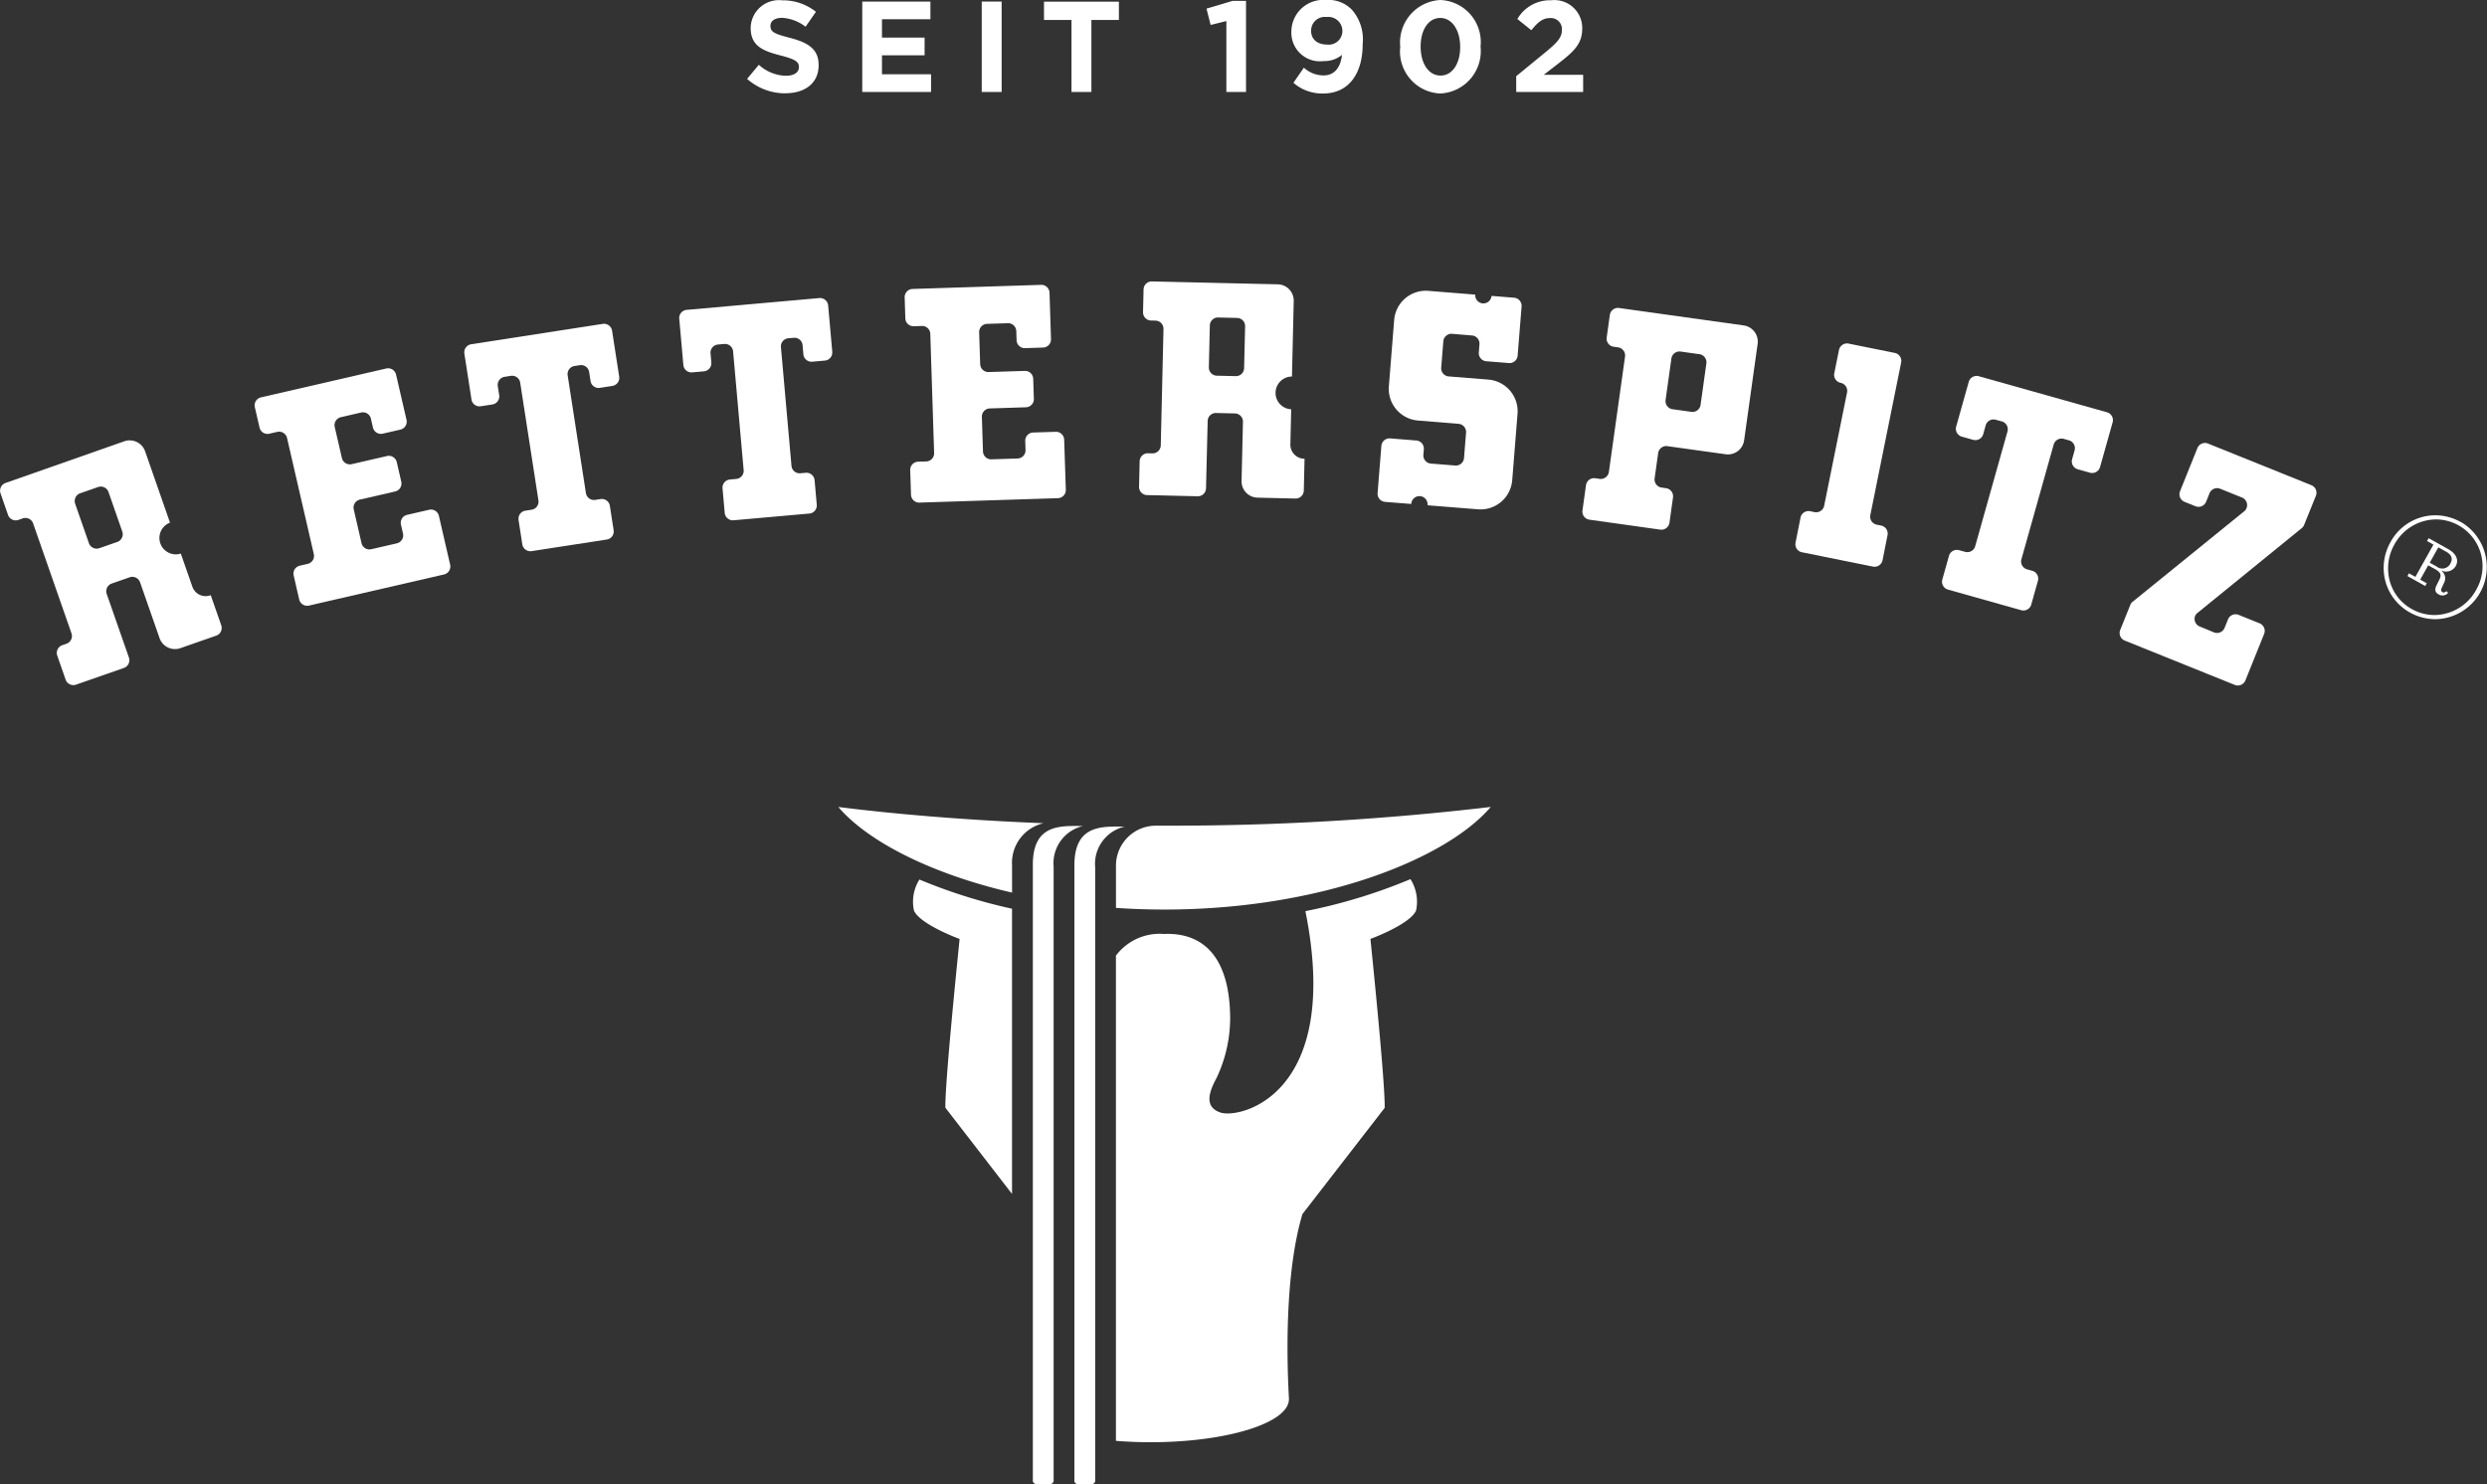
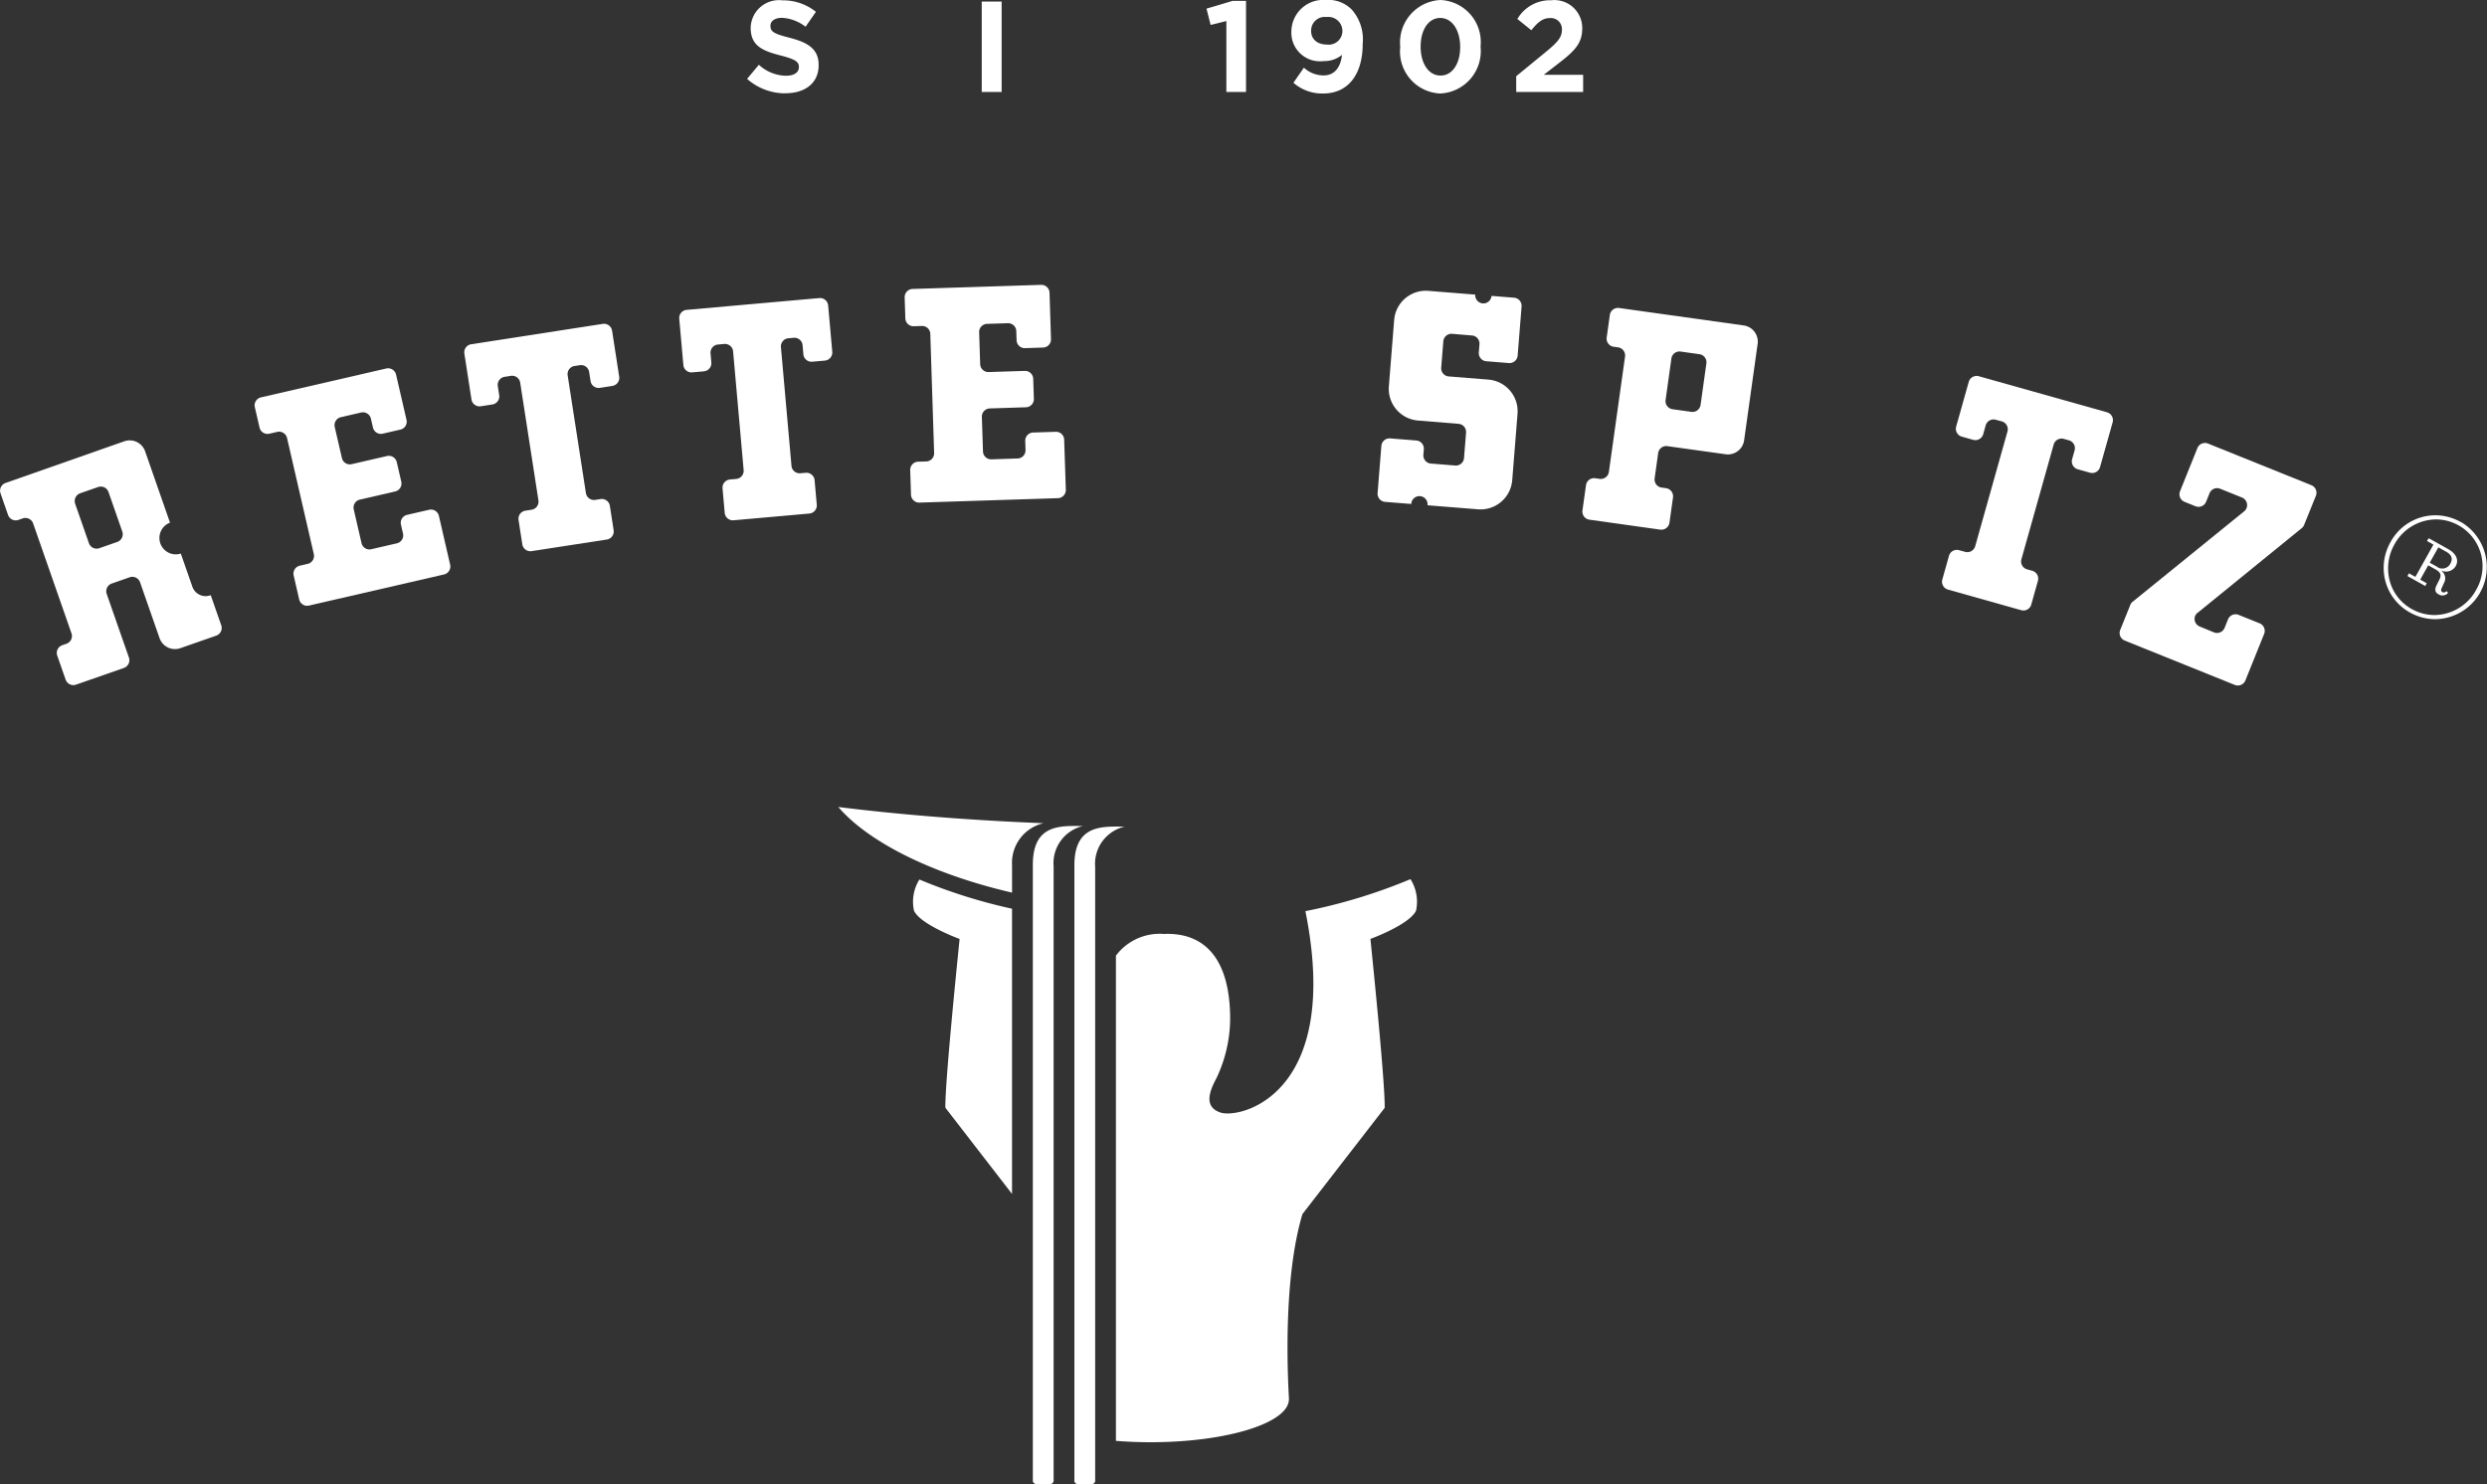
<svg xmlns="http://www.w3.org/2000/svg" width="150" height="89.522" viewBox="0 0 150 89.522">
  <rect x="0" y="0" width="150" height="89.522" fill="#333333" stroke="none" />
  <g id="Gruppe_1582" data-name="Gruppe 1582" transform="translate(-184.187 -205.009)">
    <g id="Gruppe_570" data-name="Gruppe 570" transform="translate(229.252 205.009)">
      <path id="Pfad_15" data-name="Pfad 15" d="M469.614,210.588h4.036v-1.036h-2.376l.888-.686c.966-.747,1.433-1.2,1.433-2.111v-.016a1.681,1.681,0,0,0-1.878-1.683,2.277,2.277,0,0,0-2.034,1.13l.842.677c.405-.5.693-.732,1.114-.732a.669.669,0,0,1,.732.709c0,.452-.265.748-.943,1.309l-1.816,1.488Z" transform="translate(-423.23 -205.04)" fill="#fff" />
      <path id="Pfad_16" data-name="Pfad 16" d="M451.123,205.009a2.565,2.565,0,0,0-2.431,2.82v.015a2.535,2.535,0,0,0,2.415,2.805,2.561,2.561,0,0,0,2.431-2.821v-.015A2.544,2.544,0,0,0,451.123,205.009Zm1.185,2.836c0,.989-.46,1.722-1.185,1.722s-1.2-.74-1.2-1.738v-.015c0-1,.467-1.722,1.184-1.722s1.2.748,1.2,1.737Z" transform="translate(-409.304 -205.009)" fill="#fff" />
      <path id="Pfad_17" data-name="Pfad 17" d="M432.706,205.6a1.975,1.975,0,0,0-1.574-.592,1.924,1.924,0,0,0-2.08,1.909v.016a1.724,1.724,0,0,0,1.947,1.76,1.657,1.657,0,0,0,1.106-.374c-.078.732-.436,1.239-1.106,1.239a1.767,1.767,0,0,1-1.192-.467l-.631.911a2.633,2.633,0,0,0,1.792.647c1.551,0,2.385-1.208,2.385-2.976v-.016A2.708,2.708,0,0,0,432.706,205.6Zm-.576,1.285a.824.824,0,0,1-.935.811c-.593,0-.951-.335-.951-.818v-.016a.821.821,0,0,1,.928-.826.849.849,0,0,1,.958.834Z" transform="translate(-396.23 -205.009)" fill="#fff" />
      <path id="Pfad_18" data-name="Pfad 18" d="M414.943,210.665h1.185v-5.493h-.818l-1.566.467.249.982.95-.234Z" transform="translate(-386.041 -205.118)" fill="#fff" />
-       <path id="Pfad_19" data-name="Pfad 19" d="M386.089,210.743h1.2V206.4h1.659v-1.106H384.43V206.4h1.659Z" transform="translate(-366.528 -205.195)" fill="#fff" />
      <rect id="Rechteck_85" data-name="Rechteck 85" width="1.2" height="5.454" transform="translate(14.147 0.094)" fill="#fff" />
-       <path id="Pfad_20" data-name="Pfad 20" d="M351.65,210.743H355.8v-1.067h-2.961V208.53h2.571v-1.067h-2.571v-1.106h2.922v-1.067H351.65Z" transform="translate(-344.709 -205.195)" fill="#fff" />
      <path id="Pfad_21" data-name="Pfad 21" d="M333.2,210.665c1.176,0,2-.608,2-1.691v-.015c0-.951-.624-1.348-1.73-1.636-.943-.242-1.176-.358-1.176-.717v-.016c0-.264.241-.475.7-.475a2.557,2.557,0,0,1,1.418.538l.624-.9a3.16,3.16,0,0,0-2.026-.693,1.706,1.706,0,0,0-1.909,1.644v.015c0,1.083.709,1.387,1.808,1.668.912.234,1.1.389,1.1.693v.016c0,.319-.3.514-.787.514a2.5,2.5,0,0,1-1.628-.662l-.709.85a3.471,3.471,0,0,0,2.314.872" transform="translate(-330.89 -205.04)" fill="#fff" />
    </g>
    <g id="Gruppe_571" data-name="Gruppe 571" transform="translate(234.748 253.688)">
      <path id="Pfad_22" data-name="Pfad 22" d="M357.923,369.829a2.45,2.45,0,0,1,1.9-2.523c-4.383-.174-8.612-.507-12.377-.978,1.74,2.041,5.517,4.016,10.479,5.165Z" transform="translate(-347.444 -366.326)" fill="#fff" />
-       <path id="Pfad_23" data-name="Pfad 23" d="M400.457,367.452l-.521,0,.007,0a2.408,2.408,0,0,0-2.415,2.373v2.586q1.432.1,2.93.1c9.357,0,16.97-3.017,19.674-6.189a163.964,163.964,0,0,1-19.674,1.129" transform="translate(-380.781 -366.323)" fill="#fff" />
      <path id="Pfad_24" data-name="Pfad 24" d="M393.046,369.863c-1.266,0-3.015-.17-3.015,2.32v37.1a.212.212,0,0,0,.235.243h.785a.212.212,0,0,0,.233-.243v-36.97a2.3,2.3,0,0,1,1.761-2.444" transform="translate(-375.791 -368.678)" fill="#fff" />
      <path id="Pfad_25" data-name="Pfad 25" d="M385.551,369.755c-1.268,0-3.014-.17-3.014,2.319v37.132a.212.212,0,0,0,.232.243h.786a.213.213,0,0,0,.235-.243V372.2a2.3,2.3,0,0,1,1.761-2.442" transform="translate(-370.803 -368.606)" fill="#fff" />
      <path id="Pfad_26" data-name="Pfad 26" d="M415.289,379.349a33,33,0,0,1-6.335,1.93c2.223,11.071-3.935,12.551-5.131,12.145-.937-.32-.734-1.149-.238-2.062a8.439,8.439,0,0,0,.83-3.569c0-3.464-1.395-5.144-3.781-5.144-.051,0-.1,0-.147.006s-.1-.006-.148-.006a3.3,3.3,0,0,0-2.813,1.312v29.272c.667.051,1.364.082,2.083.082,4.611,0,8.35-1.162,8.35-2.594h.005c-.173-3.039-.183-7.832.811-11.169l4.96-6.407c.015-.6-.11-2.806-.859-10.192,0,0,2.346-.853,2.749-1.7a2.543,2.543,0,0,0-.336-1.907" transform="translate(-380.781 -374.994)" fill="#fff" />
      <path id="Pfad_27" data-name="Pfad 27" d="M361.246,379.414a2.515,2.515,0,0,0-.325,1.885c.4.844,2.749,1.7,2.749,1.7-.743,7.341-.872,9.567-.858,10.181l4.02,5.2V381.175a32.456,32.456,0,0,1-5.586-1.761" transform="translate(-356.354 -375.037)" fill="#fff" />
    </g>
    <g id="Gruppe_573" data-name="Gruppe 573" transform="translate(184.187 221.982)">
      <path id="Pfad_28" data-name="Pfad 28" d="M191.687,288.607a.985.985,0,0,1,1.254.609l1.5,4.3a.988.988,0,0,0,.651,1.865l.705,2.021a.849.849,0,0,0,1.1.489l.633,1.813a.492.492,0,0,1-.3.628l-2.167.756a.985.985,0,0,1-1.254-.609l-1.175-3.367a.493.493,0,0,0-.627-.3l-1.083.378a.492.492,0,0,0-.3.628l1.338,3.834a.493.493,0,0,1-.3.628l-2.889,1.008a.493.493,0,0,1-.627-.3l-.506-1.45a.493.493,0,0,1,.3-.628l.258-.09a.493.493,0,0,0,.3-.628l-2.314-6.631a.492.492,0,0,0-.627-.3l-.258.09a.493.493,0,0,1-.627-.3l-.452-1.3a.493.493,0,0,1,.3-.628Zm-2.968,3.767.832,2.383a.493.493,0,0,0,.627.3l1.084-.378a.493.493,0,0,0,.3-.628l-.831-2.383a.492.492,0,0,0-.627-.3l-1.083.377a.494.494,0,0,0-.3.628" transform="translate(-184.187 -278.961)" fill="#fff" />
      <path id="Pfad_29" data-name="Pfad 29" d="M239.278,278.655a.493.493,0,0,1-.368.591l-1.065.245a.493.493,0,0,1-.591-.37l-.123-.535a.493.493,0,0,0-.59-.371l-1.224.283a.493.493,0,0,0-.368.591l.432,1.871a.492.492,0,0,0,.59.371l2.13-.491a.493.493,0,0,1,.59.37l.271,1.177a.492.492,0,0,1-.368.591l-2.13.491a.493.493,0,0,0-.368.591l.468,2.032a.492.492,0,0,0,.59.37l1.543-.356a.493.493,0,0,0,.369-.591l-.123-.535a.492.492,0,0,1,.368-.591l1.331-.307a.492.492,0,0,1,.59.37l.677,2.94a.492.492,0,0,1-.368.592l-8.146,1.877a.493.493,0,0,1-.59-.371l-.332-1.444a.492.492,0,0,1,.368-.591l.478-.11a.492.492,0,0,0,.368-.591l-1.614-7a.492.492,0,0,0-.591-.37l-.478.11a.493.493,0,0,1-.59-.37l-.284-1.23a.494.494,0,0,1,.368-.592l7.56-1.742a.493.493,0,0,1,.59.37Z" transform="translate(-214.76 -270.304)" fill="#fff" />
      <path id="Pfad_30" data-name="Pfad 30" d="M281.532,267.529a.493.493,0,0,1,.562.413l.428,2.766a.493.493,0,0,1-.41.563l-.756.117a.492.492,0,0,1-.561-.413l-.084-.542a.493.493,0,0,0-.562-.413l-.324.05a.492.492,0,0,0-.41.563l1.1,7.1a.492.492,0,0,0,.561.413l.324-.05a.493.493,0,0,1,.561.413l.226,1.465a.492.492,0,0,1-.41.563l-4.536.7a.493.493,0,0,1-.562-.413l-.226-1.464a.494.494,0,0,1,.411-.563l.378-.058a.492.492,0,0,0,.41-.563l-1.1-7.1a.493.493,0,0,0-.562-.413l-.378.059a.492.492,0,0,0-.411.563l.084.542a.493.493,0,0,1-.411.563l-.7.108a.492.492,0,0,1-.561-.413l-.428-2.765a.493.493,0,0,1,.41-.563Z" transform="translate(-245.177 -264.964)" fill="#fff" />
      <path id="Pfad_31" data-name="Pfad 31" d="M322.827,262.879a.492.492,0,0,1,.533.448l.248,2.787a.493.493,0,0,1-.446.536l-.762.067a.492.492,0,0,1-.534-.448l-.048-.546a.493.493,0,0,0-.534-.448l-.326.029a.492.492,0,0,0-.446.535l.636,7.16a.493.493,0,0,0,.534.448l.326-.029a.493.493,0,0,1,.534.448l.131,1.475a.493.493,0,0,1-.446.536l-4.572.406a.493.493,0,0,1-.534-.448l-.131-1.476a.494.494,0,0,1,.446-.536l.381-.034a.493.493,0,0,0,.446-.535l-.636-7.159a.493.493,0,0,0-.534-.448l-.381.034a.492.492,0,0,0-.446.535l.048.546a.494.494,0,0,1-.446.536l-.707.063a.492.492,0,0,1-.534-.448l-.248-2.788a.493.493,0,0,1,.446-.535Z" transform="translate(-273.411 -261.871)" fill="#fff" />
      <path id="Pfad_32" data-name="Pfad 32" d="M366.445,263.766a.493.493,0,0,1-.476.51l-1.092.035a.493.493,0,0,1-.507-.478l-.018-.548a.493.493,0,0,0-.507-.478l-1.257.04a.493.493,0,0,0-.476.509l.062,1.92a.493.493,0,0,0,.508.477l2.184-.069a.492.492,0,0,1,.507.478l.039,1.206a.494.494,0,0,1-.476.51l-2.184.07a.493.493,0,0,0-.476.509l.067,2.084a.492.492,0,0,0,.507.477l1.584-.051a.493.493,0,0,0,.476-.509l-.018-.548a.492.492,0,0,1,.475-.509l1.366-.044a.492.492,0,0,1,.507.478l.1,3.016a.493.493,0,0,1-.476.51l-8.355.268a.492.492,0,0,1-.507-.478l-.048-1.48a.494.494,0,0,1,.476-.51l.492-.015a.493.493,0,0,0,.475-.51l-.231-7.184a.492.492,0,0,0-.507-.478l-.492.016a.492.492,0,0,1-.507-.478l-.04-1.261a.492.492,0,0,1,.475-.51l7.754-.248a.493.493,0,0,1,.508.478Z" transform="translate(-303.056 -260.283)" fill="#fff" />
-       <path id="Pfad_33" data-name="Pfad 33" d="M410.938,260.048a.986.986,0,0,1,.96,1.011l-.107,4.552a.988.988,0,0,0-.046,1.975l-.05,2.139a.85.85,0,0,0,.855.844l-.045,1.92a.493.493,0,0,1-.5.482l-2.294-.054a.986.986,0,0,1-.96-1.01l.084-3.565a.493.493,0,0,0-.48-.505l-1.148-.027a.493.493,0,0,0-.5.482l-.1,4.059a.493.493,0,0,1-.5.483l-3.058-.072a.493.493,0,0,1-.481-.505l.037-1.536a.493.493,0,0,1,.5-.482l.273.007a.493.493,0,0,0,.5-.482l.164-7.021a.493.493,0,0,0-.48-.505l-.273-.006a.493.493,0,0,1-.48-.505l.032-1.371a.492.492,0,0,1,.5-.482Zm-4.1,2.483-.06,2.523a.493.493,0,0,0,.48.506l1.147.027a.493.493,0,0,0,.5-.482l.06-2.523a.493.493,0,0,0-.48-.506l-1.147-.027a.492.492,0,0,0-.5.482" transform="translate(-333.868 -259.87)" fill="#fff" />
      <path id="Pfad_34" data-name="Pfad 34" d="M456.617,265.479a.492.492,0,0,1-.529.453l-1.362-.109a.492.492,0,0,1-.451-.531l.039-.492a.493.493,0,0,0-.451-.532l-1.2-.1a.492.492,0,0,0-.529.453l-.127,1.586a.492.492,0,0,0,.451.531l2.4.192A1.917,1.917,0,0,1,456.609,269l-.319,3.993a1.917,1.917,0,0,1-2.059,1.762l-3.05-.244a.492.492,0,1,0-.98-.079l-1.58-.126a.493.493,0,0,1-.451-.532l.227-2.844a.493.493,0,0,1,.53-.453l1.58.126a.493.493,0,0,1,.451.532l-.026.328a.492.492,0,0,0,.45.532l1.471.118a.493.493,0,0,0,.53-.453l.122-1.531a.493.493,0,0,0-.451-.531l-2.451-.2a1.917,1.917,0,0,1-1.753-2.067l.319-3.993a1.916,1.916,0,0,1,2.059-1.762l2.832.227a.492.492,0,1,0,.981.078l1.362.109a.494.494,0,0,1,.451.532Z" transform="translate(-365.082 -261.004)" fill="#fff" />
      <path id="Pfad_35" data-name="Pfad 35" d="M492.783,273a.492.492,0,0,0-.555.421l-.213,1.521a.493.493,0,0,0,.418.557l.271.038a.493.493,0,0,1,.419.557l-.213,1.521a.493.493,0,0,1-.555.421l-4.275-.6a.493.493,0,0,1-.418-.558l.213-1.521a.492.492,0,0,1,.555-.421l.27.038a.494.494,0,0,0,.556-.421l.974-6.955a.494.494,0,0,0-.418-.557l-.271-.038a.492.492,0,0,1-.418-.557l.19-1.359a.494.494,0,0,1,.556-.421l7.521,1.053a.987.987,0,0,1,.837,1.114l-.815,5.815a.986.986,0,0,1-1.111.842Zm.243-5.285-.35,2.5a.492.492,0,0,0,.418.557l1.136.159a.493.493,0,0,0,.556-.421l.35-2.5a.493.493,0,0,0-.419-.557l-1.136-.159a.493.493,0,0,0-.555.421" transform="translate(-392.218 -263.06)" fill="#fff" />
-       <path id="Pfad_36" data-name="Pfad 36" d="M532.422,281.425a.493.493,0,0,0,.384.581l.269.054a.494.494,0,0,1,.384.582l-.3,1.506a.492.492,0,0,1-.579.387l-4.285-.865a.493.493,0,0,1-.384-.582l.3-1.506a.493.493,0,0,1,.58-.387l.268.054a.493.493,0,0,0,.579-.387l1.379-6.83a.493.493,0,0,0-.384-.581.493.493,0,0,1-.385-.581l.282-1.4a.494.494,0,0,1,.58-.387l2.785.562a.493.493,0,0,1,.385.581Z" transform="translate(-419.615 -267.329)" fill="#fff" />
      <path id="Pfad_37" data-name="Pfad 37" d="M570.34,279.12a.493.493,0,0,1,.34.609l-.758,2.694a.492.492,0,0,1-.607.342l-.737-.207a.492.492,0,0,1-.34-.609l.148-.528a.491.491,0,0,0-.339-.608l-.315-.089a.494.494,0,0,0-.607.342l-1.946,6.919a.493.493,0,0,0,.34.609l.316.088a.493.493,0,0,1,.339.609l-.4,1.426a.492.492,0,0,1-.606.342l-4.419-1.243a.494.494,0,0,1-.34-.609l.4-1.426a.493.493,0,0,1,.608-.342l.367.1a.493.493,0,0,0,.608-.342l1.946-6.919a.493.493,0,0,0-.34-.608l-.368-.1a.493.493,0,0,0-.607.342l-.148.528a.492.492,0,0,1-.607.342l-.684-.192a.494.494,0,0,1-.34-.609l.758-2.694a.494.494,0,0,1,.607-.342Z" transform="translate(-443.26 -271.223)" fill="#fff" />
      <path id="Pfad_38" data-name="Pfad 38" d="M598.574,300.463a.493.493,0,0,0,.641-.274l.205-.509a.492.492,0,0,1,.64-.274l1.267.511a.492.492,0,0,1,.271.642l-1.128,2.8a.493.493,0,0,1-.641.274l-6.638-2.676a.493.493,0,0,1-.272-.642l.616-1.527a.48.48,0,0,1,.168-.2l6.7-5.434a.449.449,0,0,0,.133-.183.493.493,0,0,0-.272-.642l-1.318-.531a.493.493,0,0,0-.641.274l-.205.509a.493.493,0,0,1-.641.274l-.659-.266a.493.493,0,0,1-.272-.642l1.046-2.6a.494.494,0,0,1,.641-.274l6.234,2.512a.493.493,0,0,1,.271.642l-.7,1.73a.49.49,0,0,1-.142.209l-6.269,5.1a.485.485,0,0,0-.169.2.492.492,0,0,0,.271.641Z" transform="translate(-465.041 -279.289)" fill="#fff" />
      <g id="Gruppe_572" data-name="Gruppe 572" transform="translate(143.759 14.11)">
        <path id="Pfad_39" data-name="Pfad 39" d="M645.129,302.469a3.126,3.126,0,0,0-1.521-.4,3.076,3.076,0,0,0-2.7,1.617,3.147,3.147,0,0,0-.3,2.392,3.068,3.068,0,0,0,1.477,1.858,3.139,3.139,0,0,0,1.528.4h0a3.145,3.145,0,0,0,1.526-5.87Zm.944,4.1a2.9,2.9,0,0,1-2.51,1.518,2.819,2.819,0,0,1-1.371-.362,2.761,2.761,0,0,1-1.334-1.707,2.932,2.932,0,0,1,.291-2.2,2.888,2.888,0,0,1,2.5-1.5,2.823,2.823,0,0,1,2.42,4.254Z" transform="translate(-640.486 -302.068)" fill="#fff" />
        <path id="Pfad_40" data-name="Pfad 40" d="M647.261,306.859l-1.173-.655-.1.171.387.216-1.088,1.947-.387-.216-.092.165,1.072.6.092-.165-.393-.219.482-.863.424.237c.349.195.381.362.244.636l-.143.286c-.171.321-.1.487.112.6a.448.448,0,0,0,.561-.094l-.09-.108c-.118.092-.187.1-.257.057s-.1-.111-.043-.233l.137-.306a.571.571,0,0,0-.167-.759l0-.006a.677.677,0,0,0,.873-.253C647.919,307.543,647.774,307.147,647.261,306.859Zm.146.856a.544.544,0,0,1-.835.2l-.419-.234.518-.926.463.258C647.476,307.2,647.556,307.449,647.407,307.715Z" transform="translate(-643.365 -304.821)" fill="#fff" />
      </g>
    </g>
  </g>
</svg>